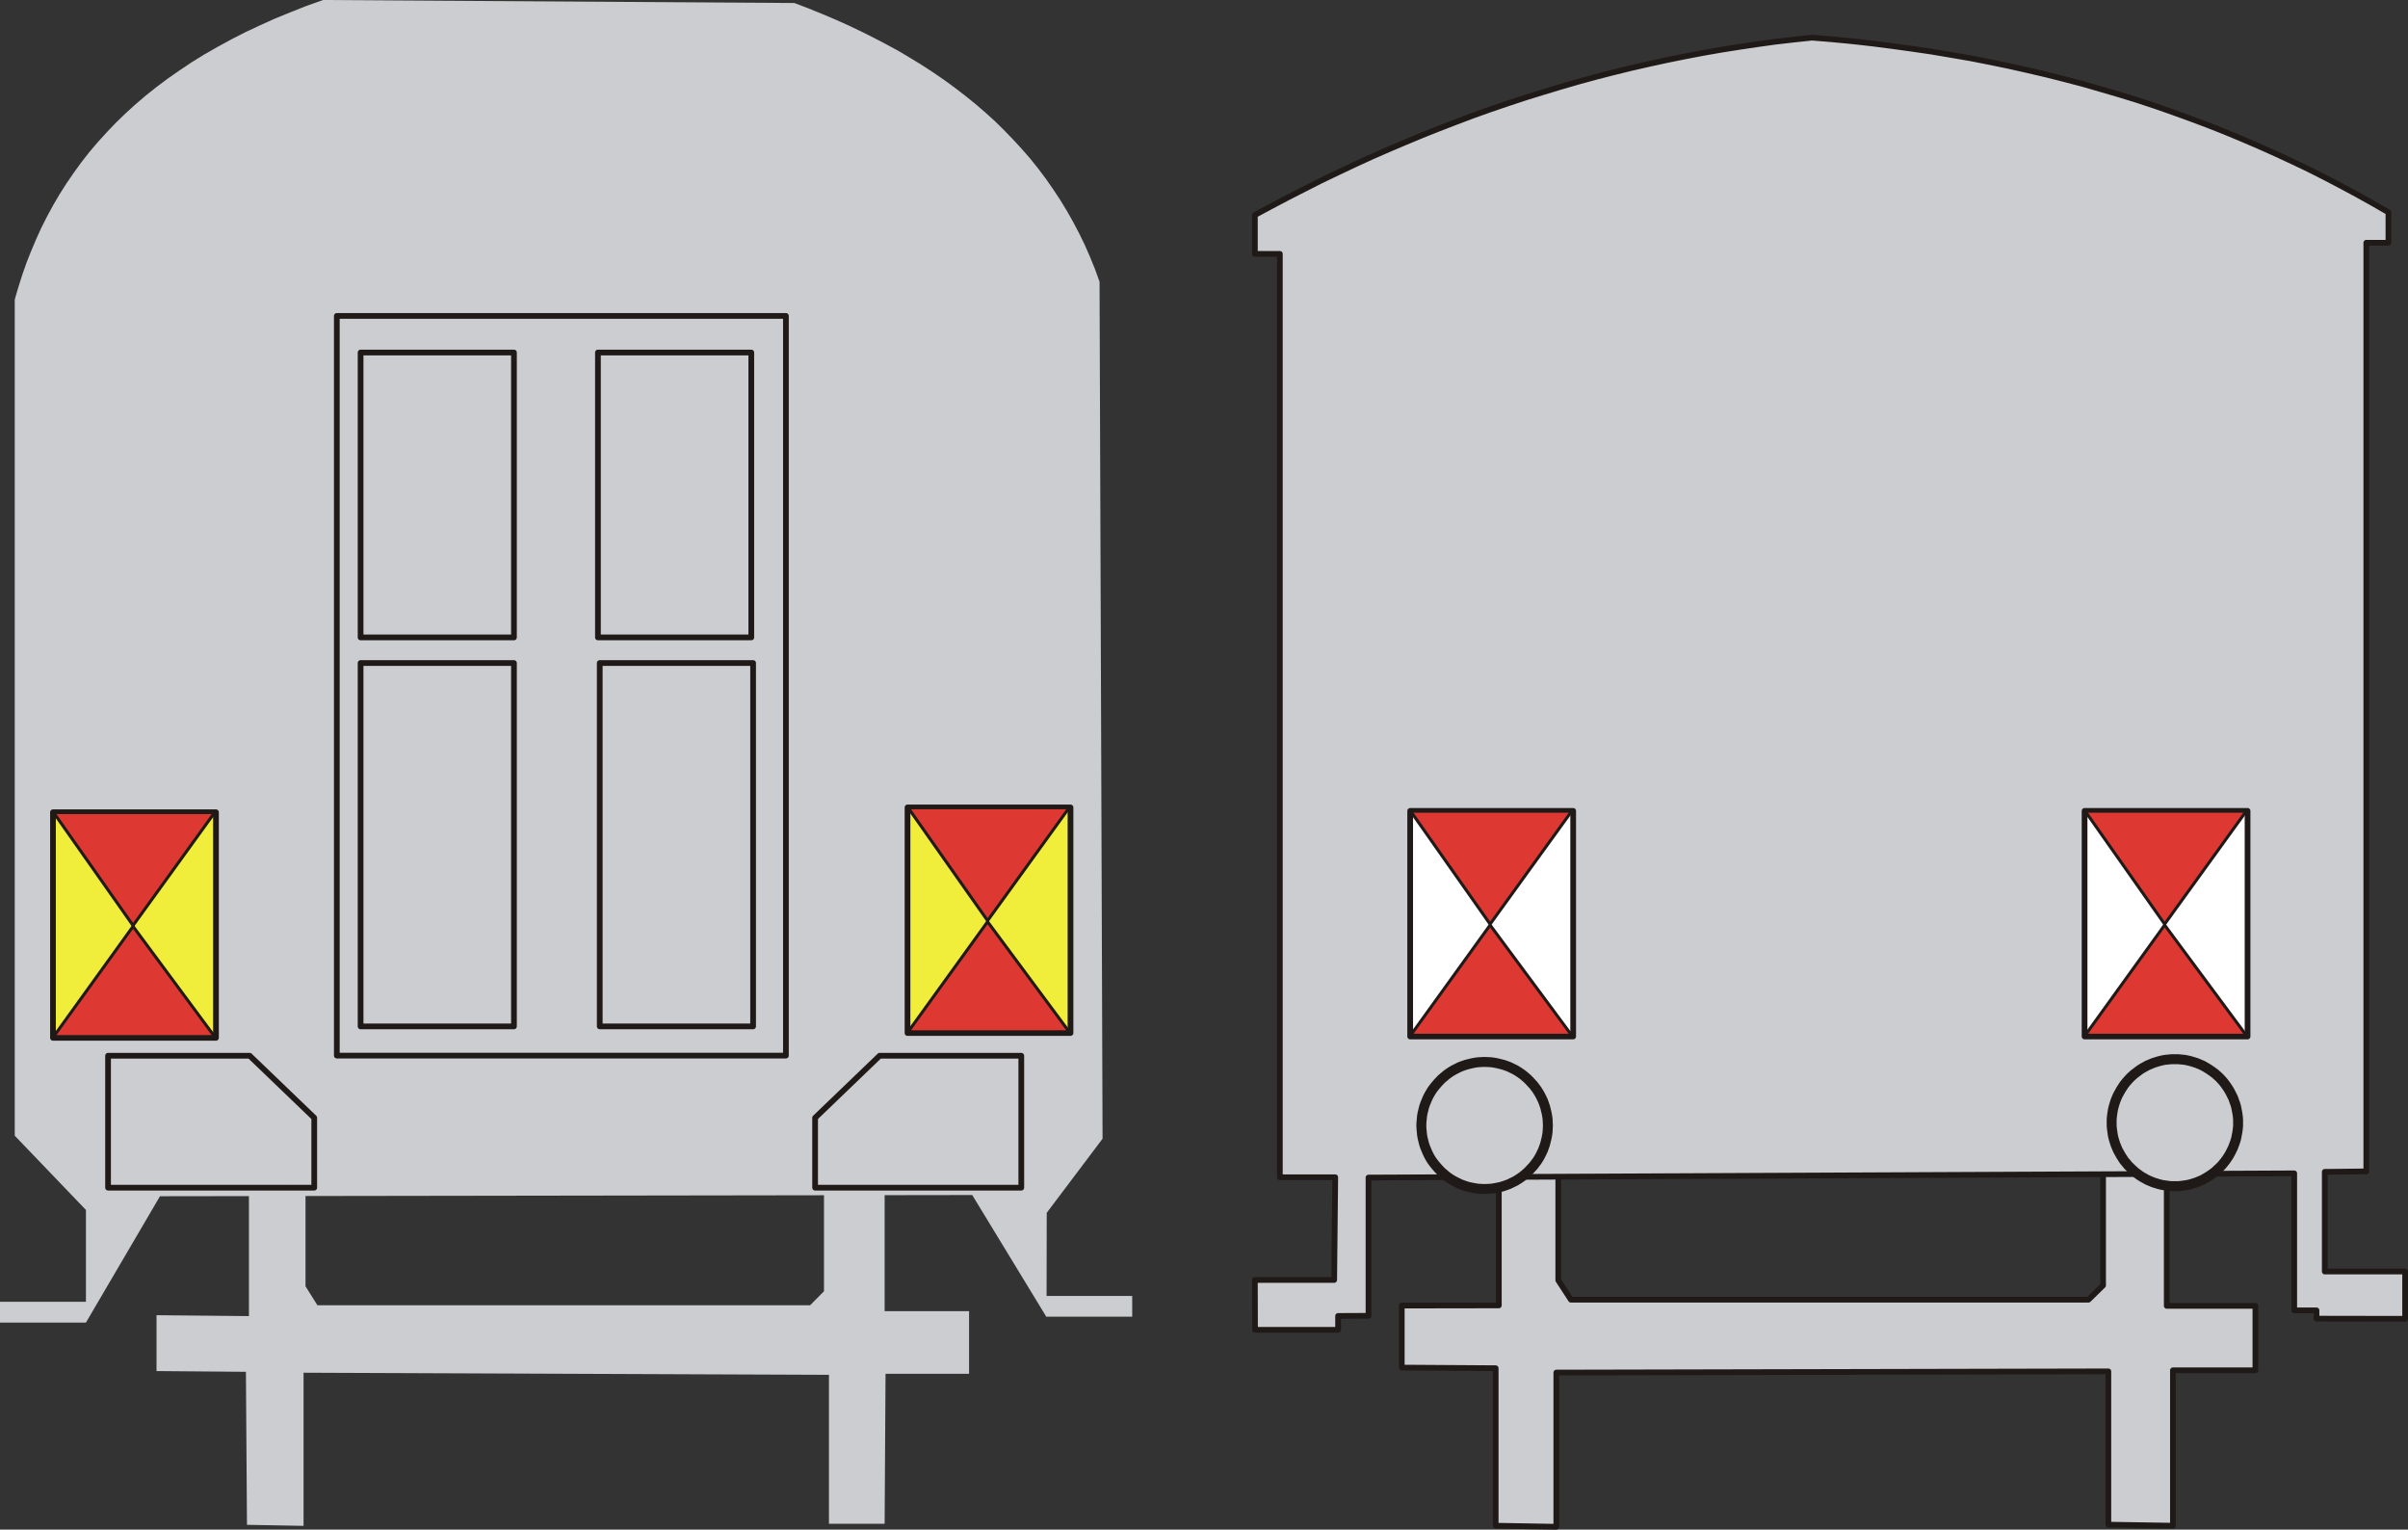
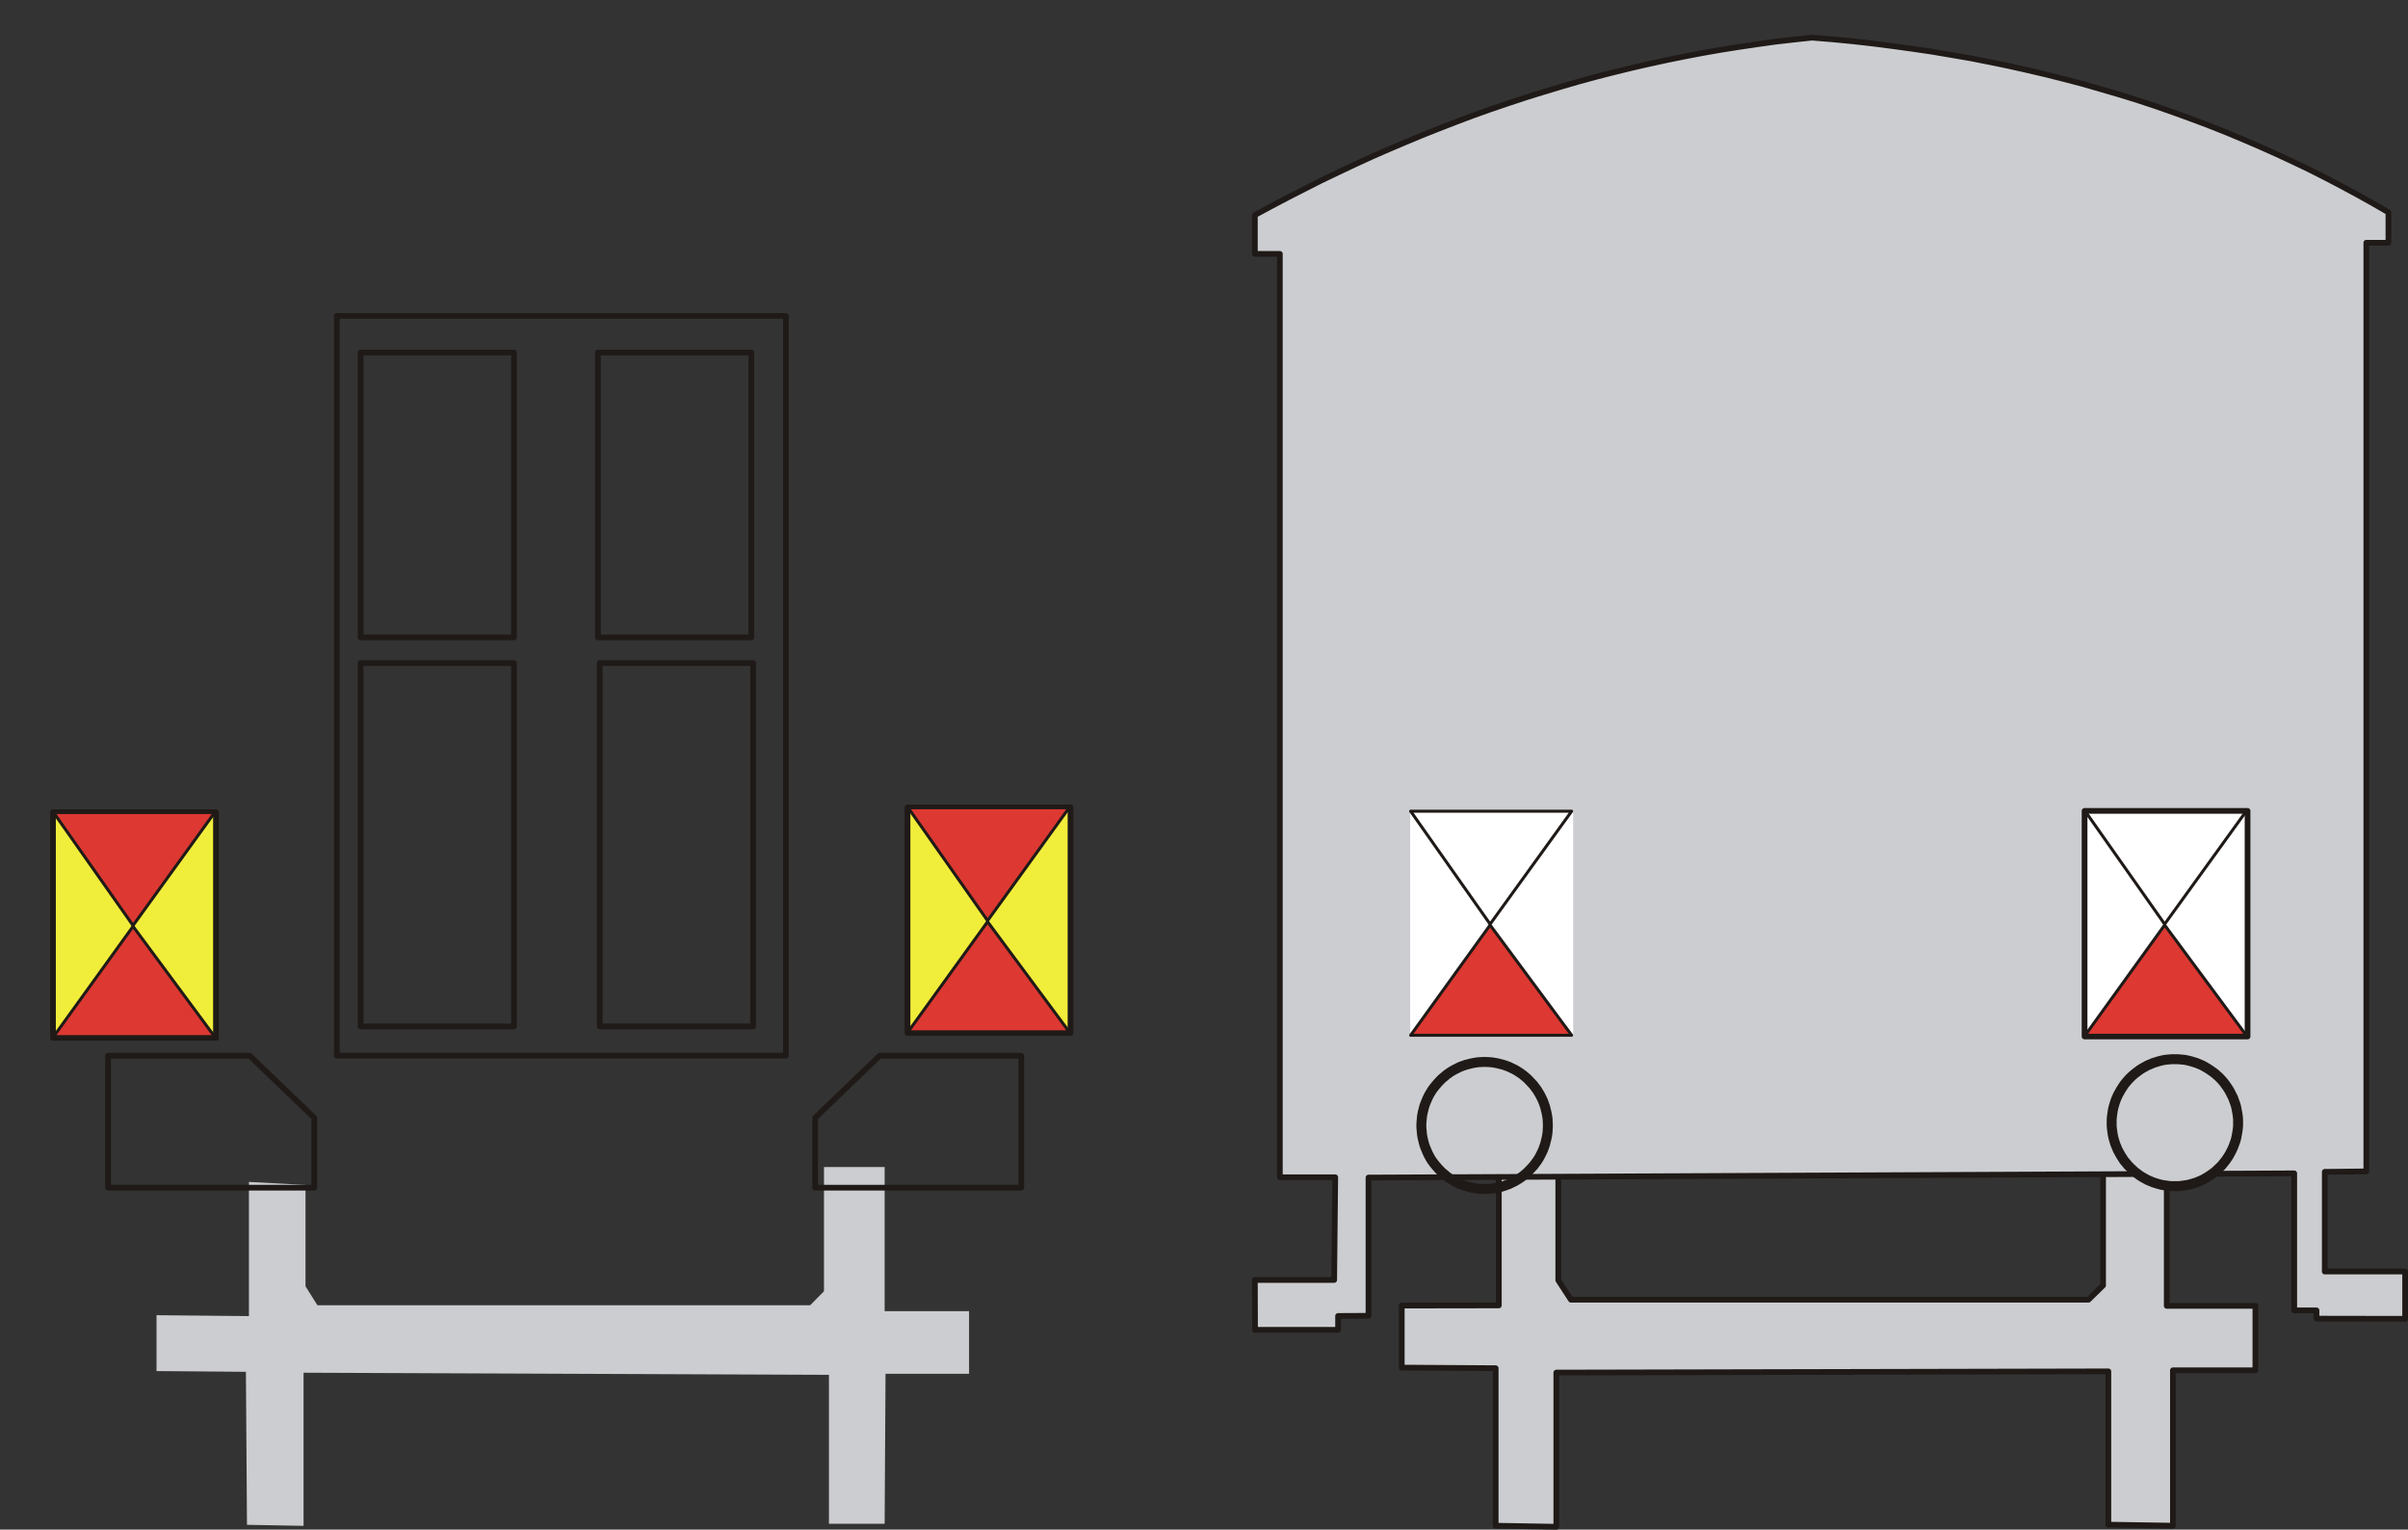
<svg xmlns="http://www.w3.org/2000/svg" fill-rule="evenodd" height="1.533in" preserveAspectRatio="none" stroke-linecap="round" viewBox="0 0 16000 10158" width="2.414in">
  <rect x="0" y="0" width="16000" height="10158" fill="#333333" stroke="none" />
  <style type="text/css">
.brush0 { fill: rgb(255,255,255); }
.pen0 { stroke: rgb(0,0,0); stroke-width: 1; stroke-linejoin: round; }
.brush1 { fill: rgb(204,205,208); }
.pen1 { stroke: none; }
.brush2 { fill: none; }
.pen2 { stroke: rgb(31,26,23); stroke-width: 38; stroke-linejoin: round; }
.pen3 { stroke: rgb(31,26,23); stroke-width: 66; stroke-linejoin: round; }
.brush3 { fill: rgb(241,237,59); }
.brush4 { fill: rgb(221,56,50); }
.pen4 { stroke: rgb(31,26,23); stroke-width: 20; stroke-linejoin: round; }
</style>
  <g>
    <polygon class="pen1 brush1" points="9959,7789 9959,8669 9314,8670 9314,9082 9938,9086 9938,10132 10341,10139 10341,9115 14009,9107 14009,10125 14438,10132 14438,9100 14986,9100 14986,8672 14397,8672 14397,7688 13974,7688 13974,8536 13877,8631 10438,8631 10354,8502 10354,7810 9959,7789" />
    <polyline class="pen2" fill="none" points="9959,7789 9959,8669 9314,8670 9314,9082 9938,9086 9938,10132 10341,10139 10341,9115 14009,9107 14009,10125 14438,10132 14438,9100 14986,9100 14986,8672 14397,8672 14397,7688 13974,7688 13974,8536 13877,8631 10438,8631 10354,8502 10354,7810 9959,7789" />
    <polygon class="pen1 brush1" points="8504,7818 8504,1686 8338,1686 8338,1428 8448,1369 8558,1311 8668,1255 8778,1199 8889,1146 9001,1093 9112,1042 9224,993 9337,945 9450,898 9563,853 9677,809 9791,766 9906,725 10021,686 10136,648 10252,612 10368,577 10485,543 10602,511 10719,481 10837,452 10955,425 11074,399 11193,375 11313,352 11433,331 11553,312 11674,294 11796,277 11918,263 12040,250 12175,261 12310,274 12443,289 12575,306 12706,324 12836,343 12966,365 13094,387 13221,412 13347,438 13472,466 13596,495 13719,526 13841,558 13962,593 14082,628 14202,665 14320,704 14437,745 14553,787 14668,830 14782,875 14895,922 15007,970 15119,1020 15229,1071 15338,1123 15447,1178 15554,1234 15660,1291 15766,1350 15870,1410 15870,1612 15723,1612 15723,7779 15447,7782 15447,8444 15981,8444 15981,8758 15392,8757 15392,8702 15244,8702 15244,7792 9093,7820 9093,8738 8891,8739 8891,8831 8339,8831 8338,8500 8865,8500 8872,7818 8504,7818" />
    <polyline class="pen2" fill="none" points="8504,7818 8504,1686 8338,1686 8338,1428 8448,1369 8558,1311 8668,1255 8778,1199 8889,1146 9001,1093 9112,1042 9224,993 9337,945 9450,898 9563,853 9677,809 9791,766 9906,725 10021,686 10136,648 10252,612 10368,577 10485,543 10602,511 10719,481 10837,452 10955,425 11074,399 11193,375 11313,352 11433,331 11553,312 11674,294 11796,277 11918,263 12040,250 12175,261 12310,274 12443,289 12575,306 12706,324 12836,343 12966,365 13094,387 13221,412 13347,438 13472,466 13596,495 13719,526 13841,558 13962,593 14082,628 14202,665 14320,704 14437,745 14553,787 14668,830 14782,875 14895,922 15007,970 15119,1020 15229,1071 15338,1123 15447,1178 15554,1234 15660,1291 15766,1350 15870,1410 15870,1612 15723,1612 15723,7779 15447,7782 15447,8444 15981,8444 15981,8758 15392,8757 15392,8702 15244,8702 15244,7792 9093,7820 9093,8738 8891,8739 8891,8831 8339,8831 8338,8500 8865,8500 8872,7818 8504,7818" />
-     <polygon class="pen1 brush1" points="9865,7052 9886,7053 9907,7054 9928,7057 9949,7061 9969,7066 9989,7071 10009,7078 10028,7085 10046,7094 10065,7103 10082,7113 10099,7124 10116,7136 10132,7149 10147,7162 10161,7176 10175,7191 10189,7206 10201,7222 10213,7238 10224,7256 10234,7273 10243,7291 10252,7310 10259,7329 10266,7349 10271,7369 10276,7389 10280,7410 10283,7431 10284,7452 10285,7474 10284,7496 10283,7517 10280,7538 10276,7559 10271,7579 10266,7599 10259,7619 10252,7638 10243,7657 10234,7675 10224,7693 10213,7710 10201,7726 10189,7742 10175,7757 10161,7772 10147,7786 10132,7799 10116,7812 10099,7824 10082,7835 10065,7845 10046,7854 10028,7863 10009,7870 9989,7877 9969,7883 9949,7887 9928,7891 9907,7894 9886,7895 9865,7896 9843,7895 9822,7894 9801,7891 9780,7887 9760,7883 9740,7877 9720,7870 9701,7863 9683,7854 9665,7845 9647,7835 9630,7824 9613,7812 9598,7799 9582,7786 9568,7772 9554,7757 9541,7742 9528,7726 9516,7710 9505,7693 9495,7675 9486,7657 9478,7638 9470,7619 9463,7599 9458,7579 9453,7559 9449,7538 9447,7517 9445,7496 9444,7474 9445,7452 9447,7431 9449,7410 9453,7389 9458,7369 9463,7349 9470,7329 9478,7310 9486,7291 9495,7273 9505,7256 9516,7238 9528,7222 9541,7206 9554,7191 9568,7176 9582,7162 9598,7149 9613,7136 9630,7124 9647,7113 9665,7103 9683,7094 9701,7085 9720,7078 9740,7071 9760,7066 9780,7061 9801,7057 9822,7054 9843,7053 9865,7052" />
    <polyline class="pen3" fill="none" points="9865,7052 9886,7053 9907,7054 9928,7057 9949,7061 9969,7066 9989,7071 10009,7078 10028,7085 10046,7094 10065,7103 10082,7113 10099,7124 10116,7136 10132,7149 10147,7162 10161,7176 10175,7191 10189,7206 10201,7222 10213,7238 10224,7256 10234,7273 10243,7291 10252,7310 10259,7329 10266,7349 10271,7369 10276,7389 10280,7410 10283,7431 10284,7452 10285,7474 10284,7496 10283,7517 10280,7538 10276,7559 10271,7579 10266,7599 10259,7619 10252,7638 10243,7657 10234,7675 10224,7693 10213,7710 10201,7726 10189,7742 10175,7757 10161,7772 10147,7786 10132,7799 10116,7812 10099,7824 10082,7835 10065,7845 10046,7854 10028,7863 10009,7870 9989,7877 9969,7883 9949,7887 9928,7891 9907,7894 9886,7895 9865,7896 9843,7895 9822,7894 9801,7891 9780,7887 9760,7883 9740,7877 9720,7870 9701,7863 9683,7854 9665,7845 9647,7835 9630,7824 9613,7812 9598,7799 9582,7786 9568,7772 9554,7757 9541,7742 9528,7726 9516,7710 9505,7693 9495,7675 9486,7657 9478,7638 9470,7619 9463,7599 9458,7579 9453,7559 9449,7538 9447,7517 9445,7496 9444,7474 9445,7452 9447,7431 9449,7410 9453,7389 9458,7369 9463,7349 9470,7329 9478,7310 9486,7291 9495,7273 9505,7256 9516,7238 9528,7222 9541,7206 9554,7191 9568,7176 9582,7162 9598,7149 9613,7136 9630,7124 9647,7113 9665,7103 9683,7094 9701,7085 9720,7078 9740,7071 9760,7066 9780,7061 9801,7057 9822,7054 9843,7053 9865,7052" />
    <polygon class="pen1 brush1" points="14451,7034 14472,7034 14494,7036 14515,7038 14535,7042 14556,7047 14576,7053 14595,7059 14614,7067 14633,7075 14651,7085 14668,7095 14685,7106 14702,7118 14718,7130 14733,7143 14748,7157 14762,7172 14775,7187 14787,7203 14799,7220 14810,7237 14820,7255 14829,7273 14838,7291 14845,7311 14852,7330 14858,7350 14862,7371 14866,7391 14869,7412 14871,7434 14871,7455 14871,7477 14869,7498 14866,7519 14862,7540 14858,7561 14852,7581 14845,7600 14838,7619 14829,7638 14820,7656 14810,7674 14799,7691 14787,7708 14775,7723 14762,7739 14748,7753 14733,7767 14718,7781 14702,7793 14685,7805 14668,7816 14651,7826 14633,7836 14614,7844 14595,7852 14576,7858 14556,7864 14535,7869 14515,7872 14494,7875 14472,7877 14451,7877 14429,7877 14408,7875 14387,7872 14366,7869 14346,7864 14326,7858 14307,7852 14288,7844 14269,7836 14251,7826 14233,7816 14216,7805 14200,7793 14184,7781 14169,7767 14154,7753 14140,7739 14127,7723 14114,7708 14103,7691 14092,7674 14082,7656 14072,7638 14064,7619 14056,7600 14050,7581 14044,7561 14039,7540 14036,7519 14033,7498 14031,7477 14031,7455 14031,7434 14033,7412 14036,7391 14039,7371 14044,7350 14050,7330 14056,7311 14064,7291 14072,7273 14082,7255 14092,7237 14103,7220 14114,7203 14127,7187 14140,7172 14154,7157 14169,7143 14184,7130 14200,7118 14216,7106 14233,7095 14251,7085 14269,7075 14288,7067 14307,7059 14326,7053 14346,7047 14366,7042 14387,7038 14408,7036 14429,7034 14451,7034" />
    <polyline class="pen3" fill="none" points="14451,7034 14472,7034 14494,7036 14515,7038 14535,7042 14556,7047 14576,7053 14595,7059 14614,7067 14633,7075 14651,7085 14668,7095 14685,7106 14702,7118 14718,7130 14733,7143 14748,7157 14762,7172 14775,7187 14787,7203 14799,7220 14810,7237 14820,7255 14829,7273 14838,7291 14845,7311 14852,7330 14858,7350 14862,7371 14866,7391 14869,7412 14871,7434 14871,7455 14871,7477 14869,7498 14866,7519 14862,7540 14858,7561 14852,7581 14845,7600 14838,7619 14829,7638 14820,7656 14810,7674 14799,7691 14787,7708 14775,7723 14762,7739 14748,7753 14733,7767 14718,7781 14702,7793 14685,7805 14668,7816 14651,7826 14633,7836 14614,7844 14595,7852 14576,7858 14556,7864 14535,7869 14515,7872 14494,7875 14472,7877 14451,7877 14429,7877 14408,7875 14387,7872 14366,7869 14346,7864 14326,7858 14307,7852 14288,7844 14269,7836 14251,7826 14233,7816 14216,7805 14200,7793 14184,7781 14169,7767 14154,7753 14140,7739 14127,7723 14114,7708 14103,7691 14092,7674 14082,7656 14072,7638 14064,7619 14056,7600 14050,7581 14044,7561 14039,7540 14036,7519 14033,7498 14031,7477 14031,7455 14031,7434 14033,7412 14036,7391 14039,7371 14044,7350 14050,7330 14056,7311 14064,7291 14072,7273 14082,7255 14092,7237 14103,7220 14114,7203 14127,7187 14140,7172 14154,7157 14169,7143 14184,7130 14200,7118 14216,7106 14233,7095 14251,7085 14269,7075 14288,7067 14307,7059 14326,7053 14346,7047 14366,7042 14387,7038 14408,7036 14429,7034 14451,7034" />
-     <polygon class="pen1 brush1" points="98,7542 98,1989 122,1907 148,1825 176,1745 207,1667 240,1589 275,1512 313,1437 353,1363 396,1290 441,1219 489,1149 539,1080 592,1012 648,946 707,881 768,817 832,755 899,694 968,635 1041,577 1116,521 1195,466 1276,412 1360,360 1448,310 1538,261 1632,213 1728,168 1828,123 1931,81 2037,39 2147,0 5278,20 5370,55 5461,92 5551,130 5638,169 5724,210 5808,252 5890,295 5971,339 6050,386 6127,433 6202,482 6275,532 6346,584 6415,637 6483,692 6548,748 6612,806 6673,866 6732,927 6789,989 6845,1053 6898,1119 6949,1187 6997,1256 7044,1327 7088,1399 7130,1473 7170,1549 7208,1627 7243,1707 7276,1788 7306,1871 7326,7562 6955,8054 6954,8606 7523,8606 7523,8744 6952,8744 6460,7936 1063,7944 571,8783 0,8783 0,8645 571,8645 571,8035 98,7542" />
    <polygon class="pen1 brush1" points="1654,7849 1654,8740 1040,8734 1040,9105 1634,9110 1641,10126 2017,10133 2017,9116 5508,9130 5508,10119 5878,10119 5884,9123 6439,9123 6439,8707 5878,8707 5878,7750 5475,7750 5475,8575 5383,8668 2109,8668 2030,8542 2030,7869 1654,7849" />
    <polyline class="pen2" fill="none" points="2238,2098 5222,2098 5222,7010 2238,7010 2238,2098" />
    <polyline class="pen2" fill="none" points="2396,2341 3415,2341 3415,4233 2396,4233 2396,2341" />
    <polyline class="pen2" fill="none" points="2396,4403 3415,4403 3415,6816 2396,6816 2396,4403" />
    <polyline class="pen2" fill="none" points="3985,4403 5004,4403 5004,6816 3985,6816 3985,4403" />
    <polyline class="pen2" fill="none" points="3973,2341 4992,2341 4992,4233 3973,4233 3973,2341" />
    <polyline class="pen2" fill="none" points="718,7011 718,7887 2088,7887 2088,7423 1659,7011 718,7011" />
    <polyline class="pen2" fill="none" points="6786,7011 6786,7887 5416,7887 5416,7423 5845,7011 6786,7011" />
    <polygon class="pen1 brush3" points="352,5394 1435,5394 1435,6892 352,6892 352,5394" />
    <polyline class="pen2" fill="none" points="352,5394 1435,5394 1435,6892 352,6892 352,5394" />
    <polygon class="pen1 brush4" points="356,5396 884,6146 1426,5396 356,5396" />
    <polyline class="pen4" fill="none" points="356,5396 884,6146 1426,5396 356,5396" />
    <polygon class="pen1 brush4" points="356,6884 884,6152 1426,6884 356,6884" />
    <polyline class="pen4" fill="none" points="356,6884 884,6152 1426,6884 356,6884" />
    <polygon class="pen1 brush3" points="6030,5362 7113,5362 7113,6860 6030,6860 6030,5362" />
    <polyline class="pen2" fill="none" points="6030,5362 7113,5362 7113,6860 6030,6860 6030,5362" />
    <polygon class="pen1 brush4" points="6034,5364 6562,6114 7104,5364 6034,5364" />
    <polyline class="pen4" fill="none" points="6034,5364 6562,6114 7104,5364 6034,5364" />
    <polygon class="pen1 brush4" points="6034,6852 6562,6121 7104,6852 6034,6852" />
    <polyline class="pen4" fill="none" points="6034,6852 6562,6121 7104,6852 6034,6852" />
    <polygon class="pen1 brush0" points="9370,5385 10453,5385 10453,6883 9370,6883 9370,5385" />
-     <polyline class="pen2" fill="none" points="9370,5385 10453,5385 10453,6883 9370,6883 9370,5385" />
-     <polygon class="pen1 brush4" points="9373,5387 9901,6137 10443,5387 9373,5387" />
    <polyline class="pen4" fill="none" points="9373,5387 9901,6137 10443,5387 9373,5387" />
    <polygon class="pen1 brush4" points="9373,6875 9901,6143 10443,6875 9373,6875" />
    <polyline class="pen4" fill="none" points="9373,6875 9901,6143 10443,6875 9373,6875" />
    <polygon class="pen1 brush0" points="13851,5385 14934,5385 14934,6883 13851,6883 13851,5385" />
    <polyline class="pen2" fill="none" points="13851,5385 14934,5385 14934,6883 13851,6883 13851,5385" />
-     <polygon class="pen1 brush4" points="13855,5387 14383,6137 14925,5387 13855,5387" />
    <polyline class="pen4" fill="none" points="13855,5387 14383,6137 14925,5387 13855,5387" />
    <polygon class="pen1 brush4" points="13855,6875 14383,6143 14925,6875 13855,6875" />
    <polyline class="pen4" fill="none" points="13855,6875 14383,6143 14925,6875 13855,6875" />
  </g>
</svg>